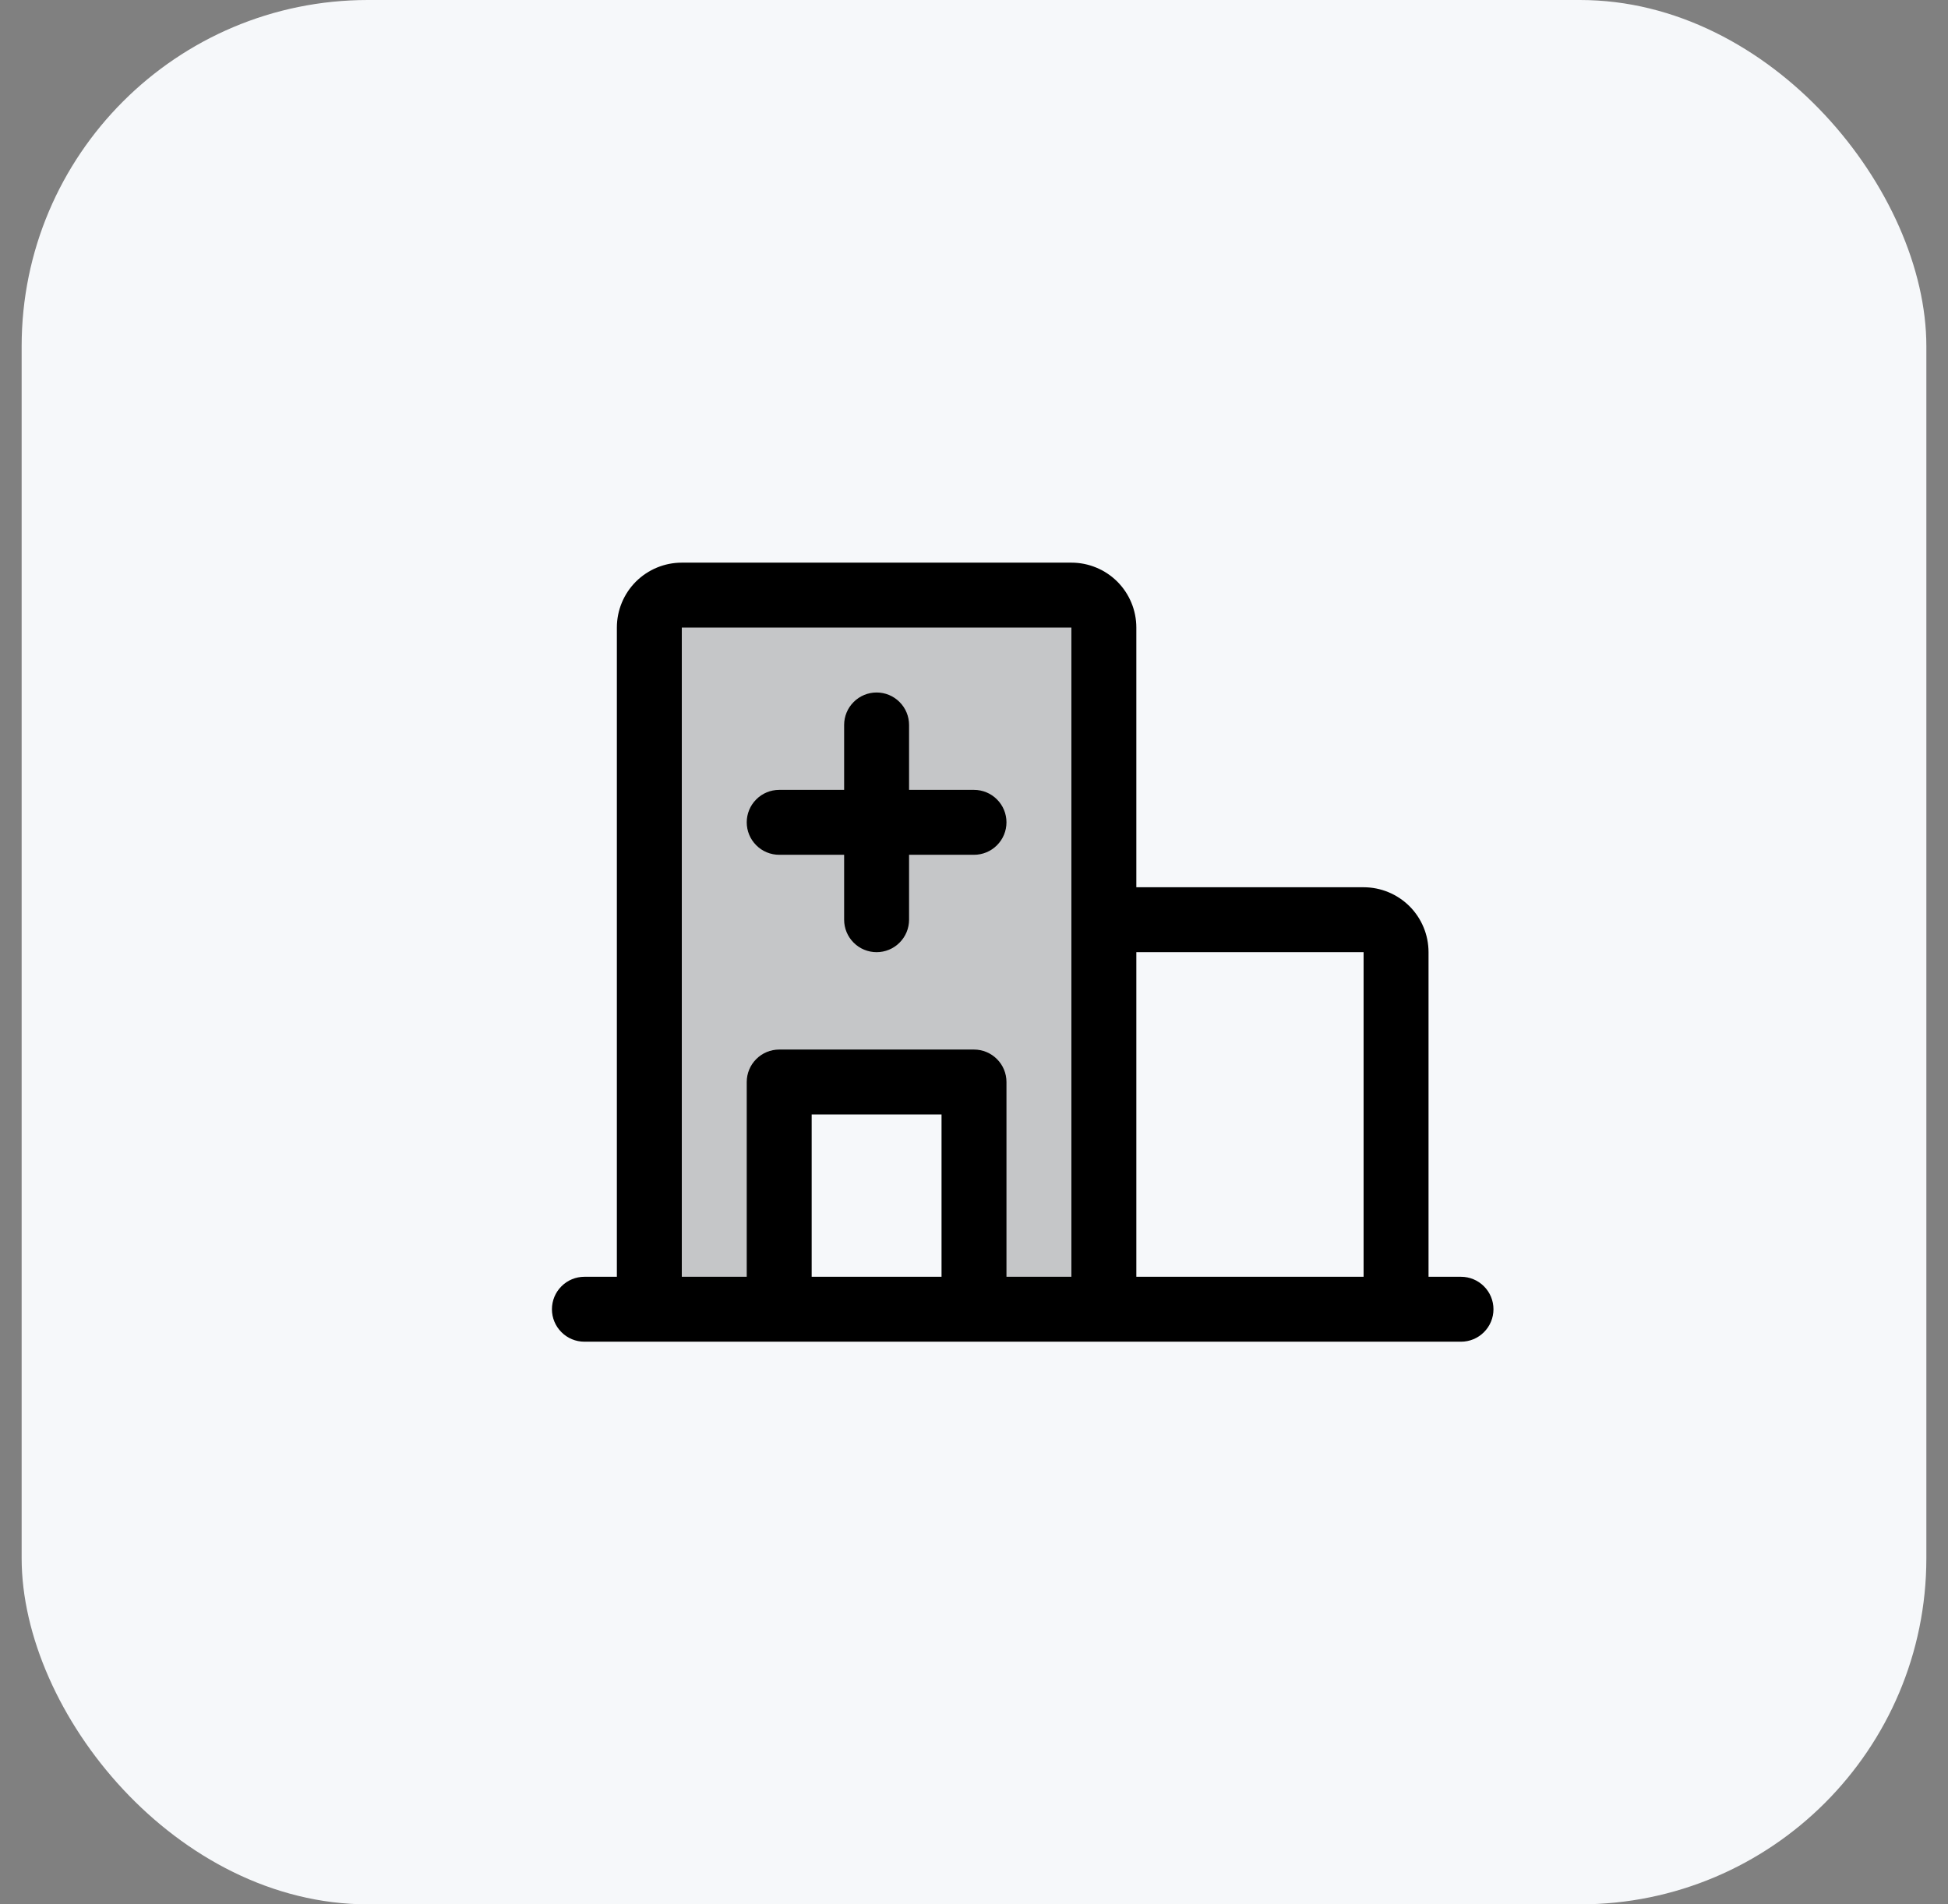
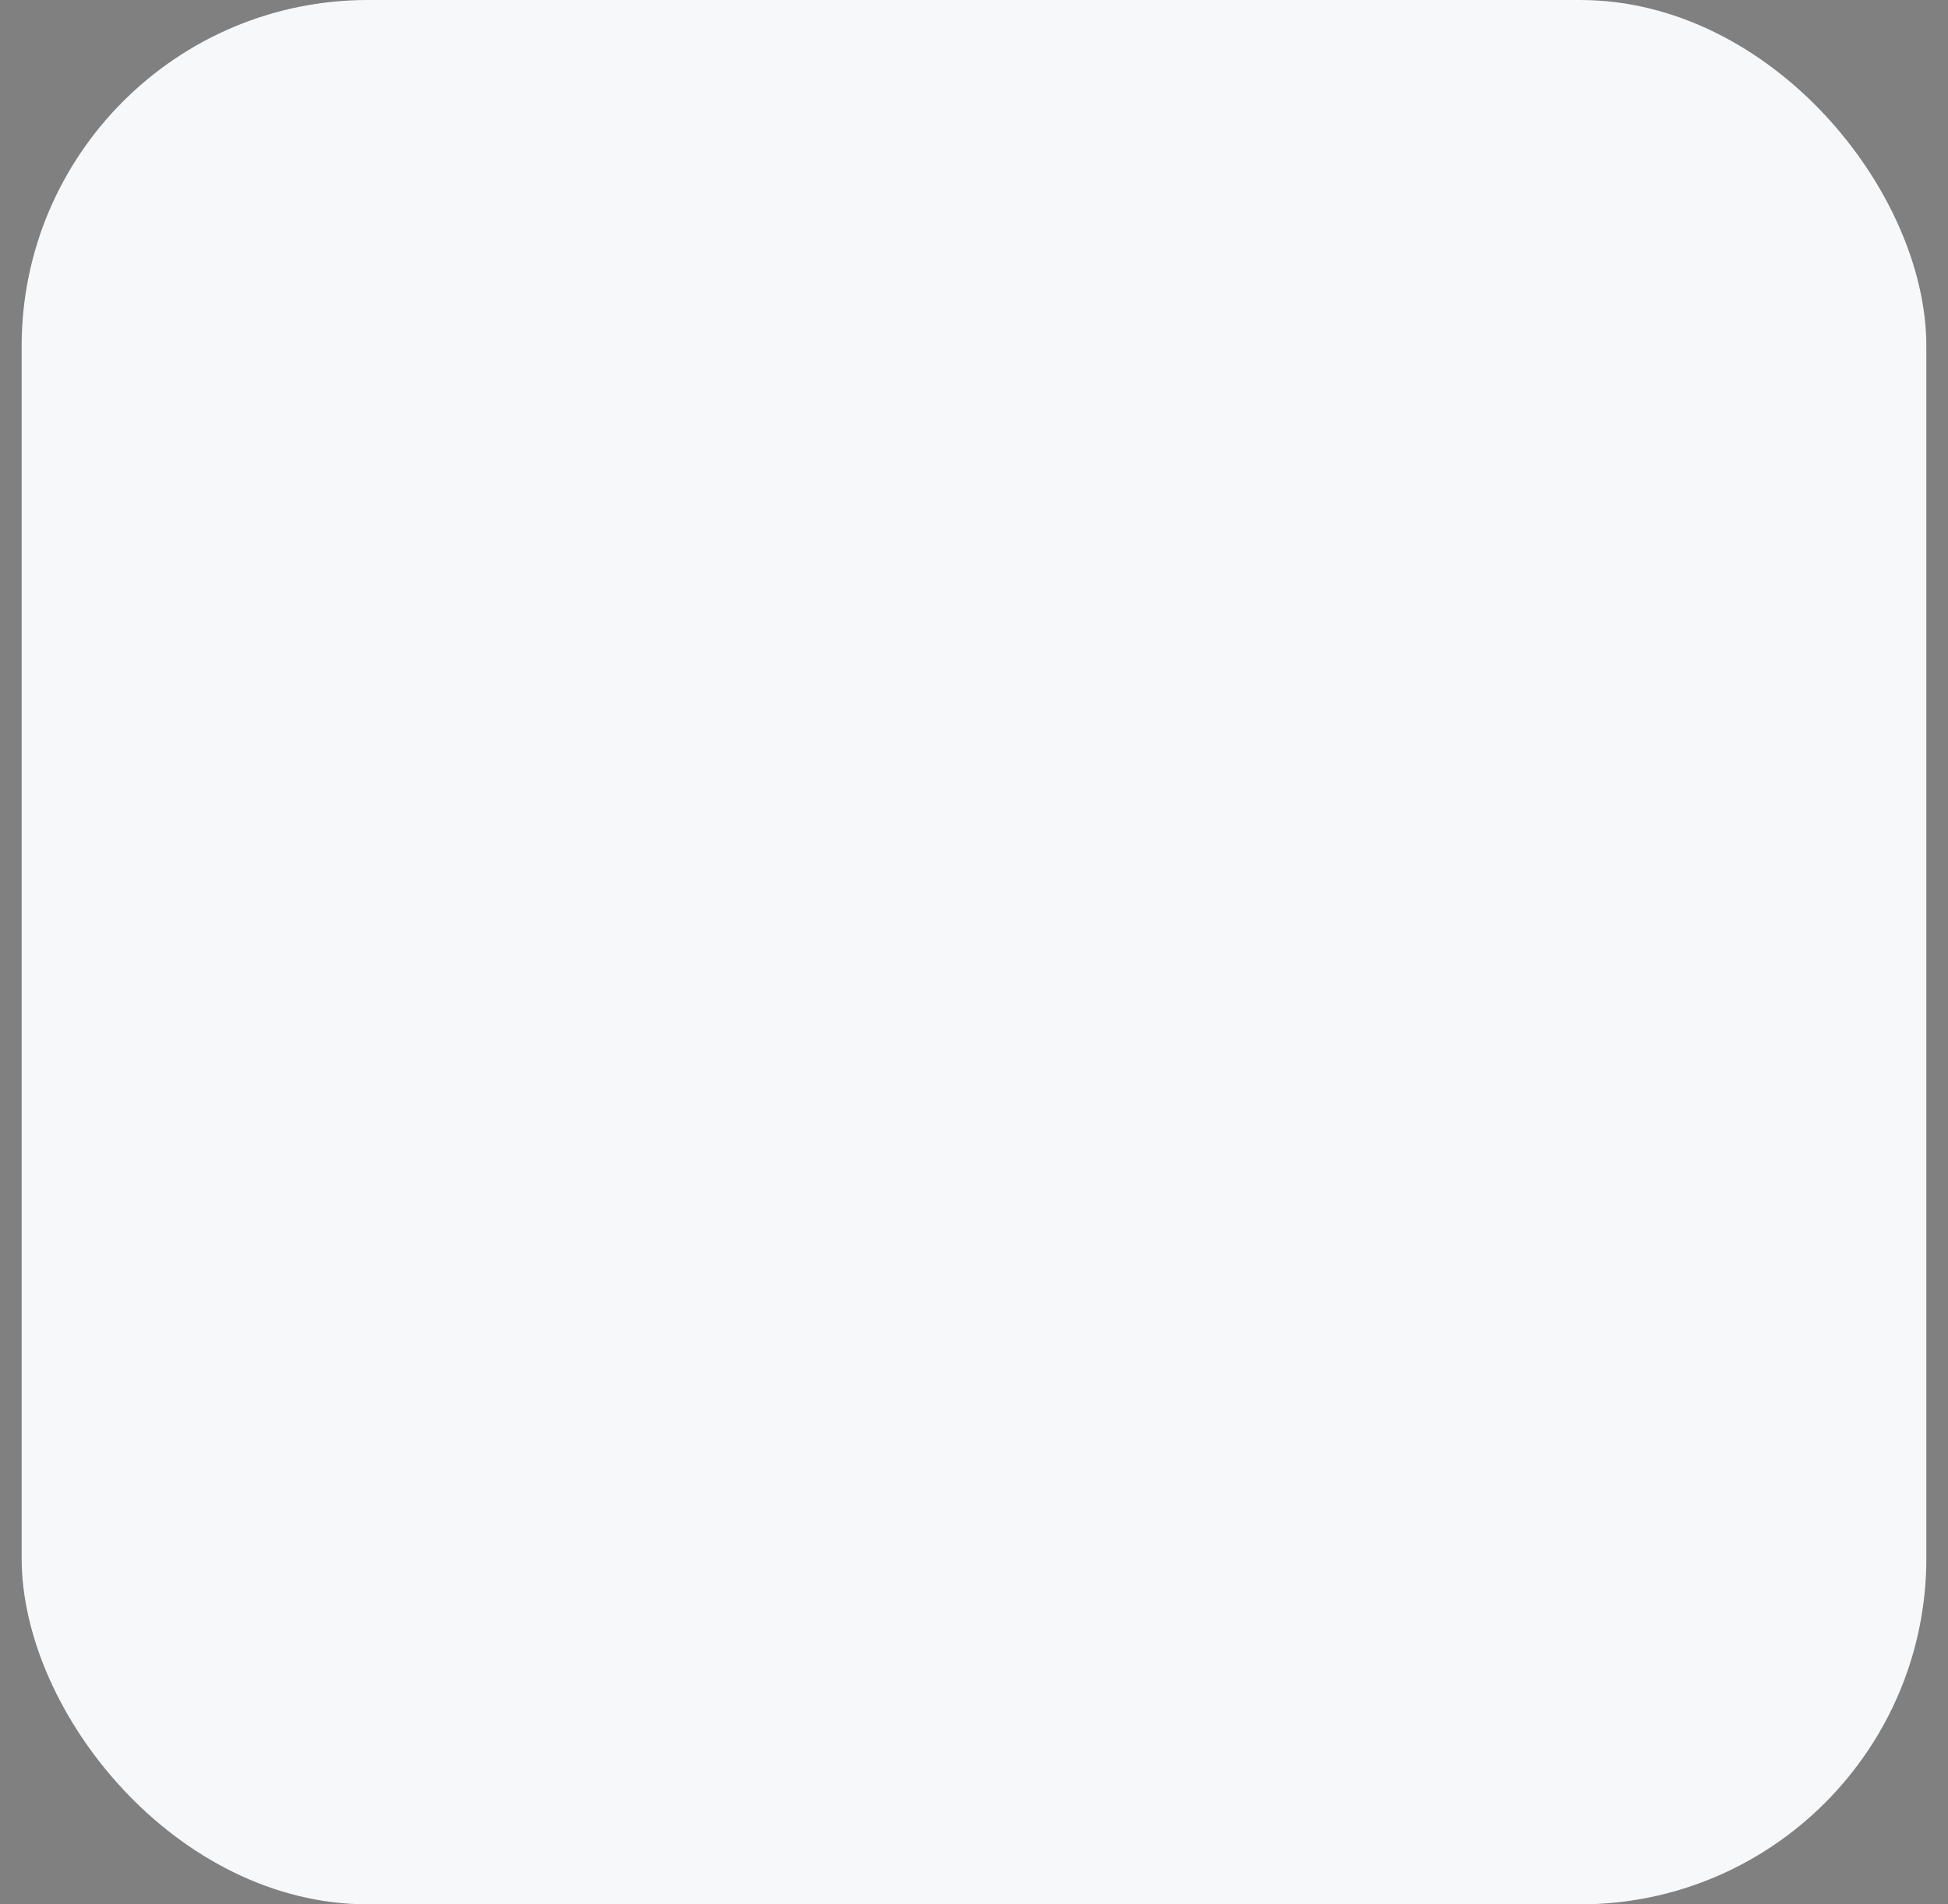
<svg xmlns="http://www.w3.org/2000/svg" width="45" height="44" viewBox="0 0 45 44" fill="none">
  <rect x="0" y="0" width="45" height="44" fill="#808080" stroke="none" />
  <rect x="0.5" width="44" height="44" rx="8" fill="#F6F8FA" />
  <g clip-path="url(#clip0_559_21073)">
-     <path opacity="0.2" d="M25.5 14.5V30.25H22.5V25H18V30.25H15V14.5C15 14.301 15.079 14.11 15.22 13.97C15.36 13.829 15.551 13.75 15.75 13.75H24.75C24.949 13.75 25.14 13.829 25.28 13.97C25.421 14.11 25.5 14.301 25.5 14.5Z" fill="black" />
-     <path d="M33.75 29.5H33V22C33 21.602 32.842 21.221 32.561 20.939C32.279 20.658 31.898 20.5 31.5 20.5H26.25V14.5C26.25 14.102 26.092 13.721 25.811 13.439C25.529 13.158 25.148 13 24.75 13H15.75C15.352 13 14.971 13.158 14.689 13.439C14.408 13.721 14.25 14.102 14.25 14.5V29.5H13.5C13.301 29.5 13.11 29.579 12.97 29.72C12.829 29.86 12.75 30.051 12.75 30.25C12.75 30.449 12.829 30.64 12.97 30.78C13.11 30.921 13.301 31 13.5 31H33.75C33.949 31 34.14 30.921 34.28 30.78C34.421 30.64 34.5 30.449 34.5 30.25C34.5 30.051 34.421 29.86 34.28 29.72C34.14 29.579 33.949 29.5 33.75 29.5ZM31.5 22V29.5H26.25V22H31.5ZM15.75 14.5H24.75V29.5H23.25V25C23.25 24.801 23.171 24.61 23.03 24.47C22.89 24.329 22.699 24.25 22.5 24.25H18C17.801 24.25 17.61 24.329 17.47 24.47C17.329 24.61 17.25 24.801 17.25 25V29.5H15.75V14.5ZM21.75 29.5H18.75V25.75H21.75V29.5ZM17.25 19C17.25 18.801 17.329 18.61 17.47 18.47C17.61 18.329 17.801 18.25 18 18.25H19.5V16.75C19.5 16.551 19.579 16.36 19.72 16.22C19.86 16.079 20.051 16 20.25 16C20.449 16 20.64 16.079 20.78 16.22C20.921 16.36 21 16.551 21 16.75V18.25H22.5C22.699 18.25 22.89 18.329 23.03 18.47C23.171 18.61 23.25 18.801 23.25 19C23.25 19.199 23.171 19.39 23.03 19.53C22.89 19.671 22.699 19.75 22.5 19.75H21V21.25C21 21.449 20.921 21.64 20.78 21.78C20.64 21.921 20.449 22 20.25 22C20.051 22 19.86 21.921 19.72 21.78C19.579 21.64 19.5 21.449 19.5 21.25V19.75H18C17.801 19.75 17.61 19.671 17.47 19.53C17.329 19.39 17.25 19.199 17.25 19Z" fill="black" />
-   </g>
+     </g>
  <defs>
    <clipPath id="clip0_559_21073">
      <rect width="24" height="24" fill="white" transform="translate(10.5 10)" />
    </clipPath>
  </defs>
</svg>